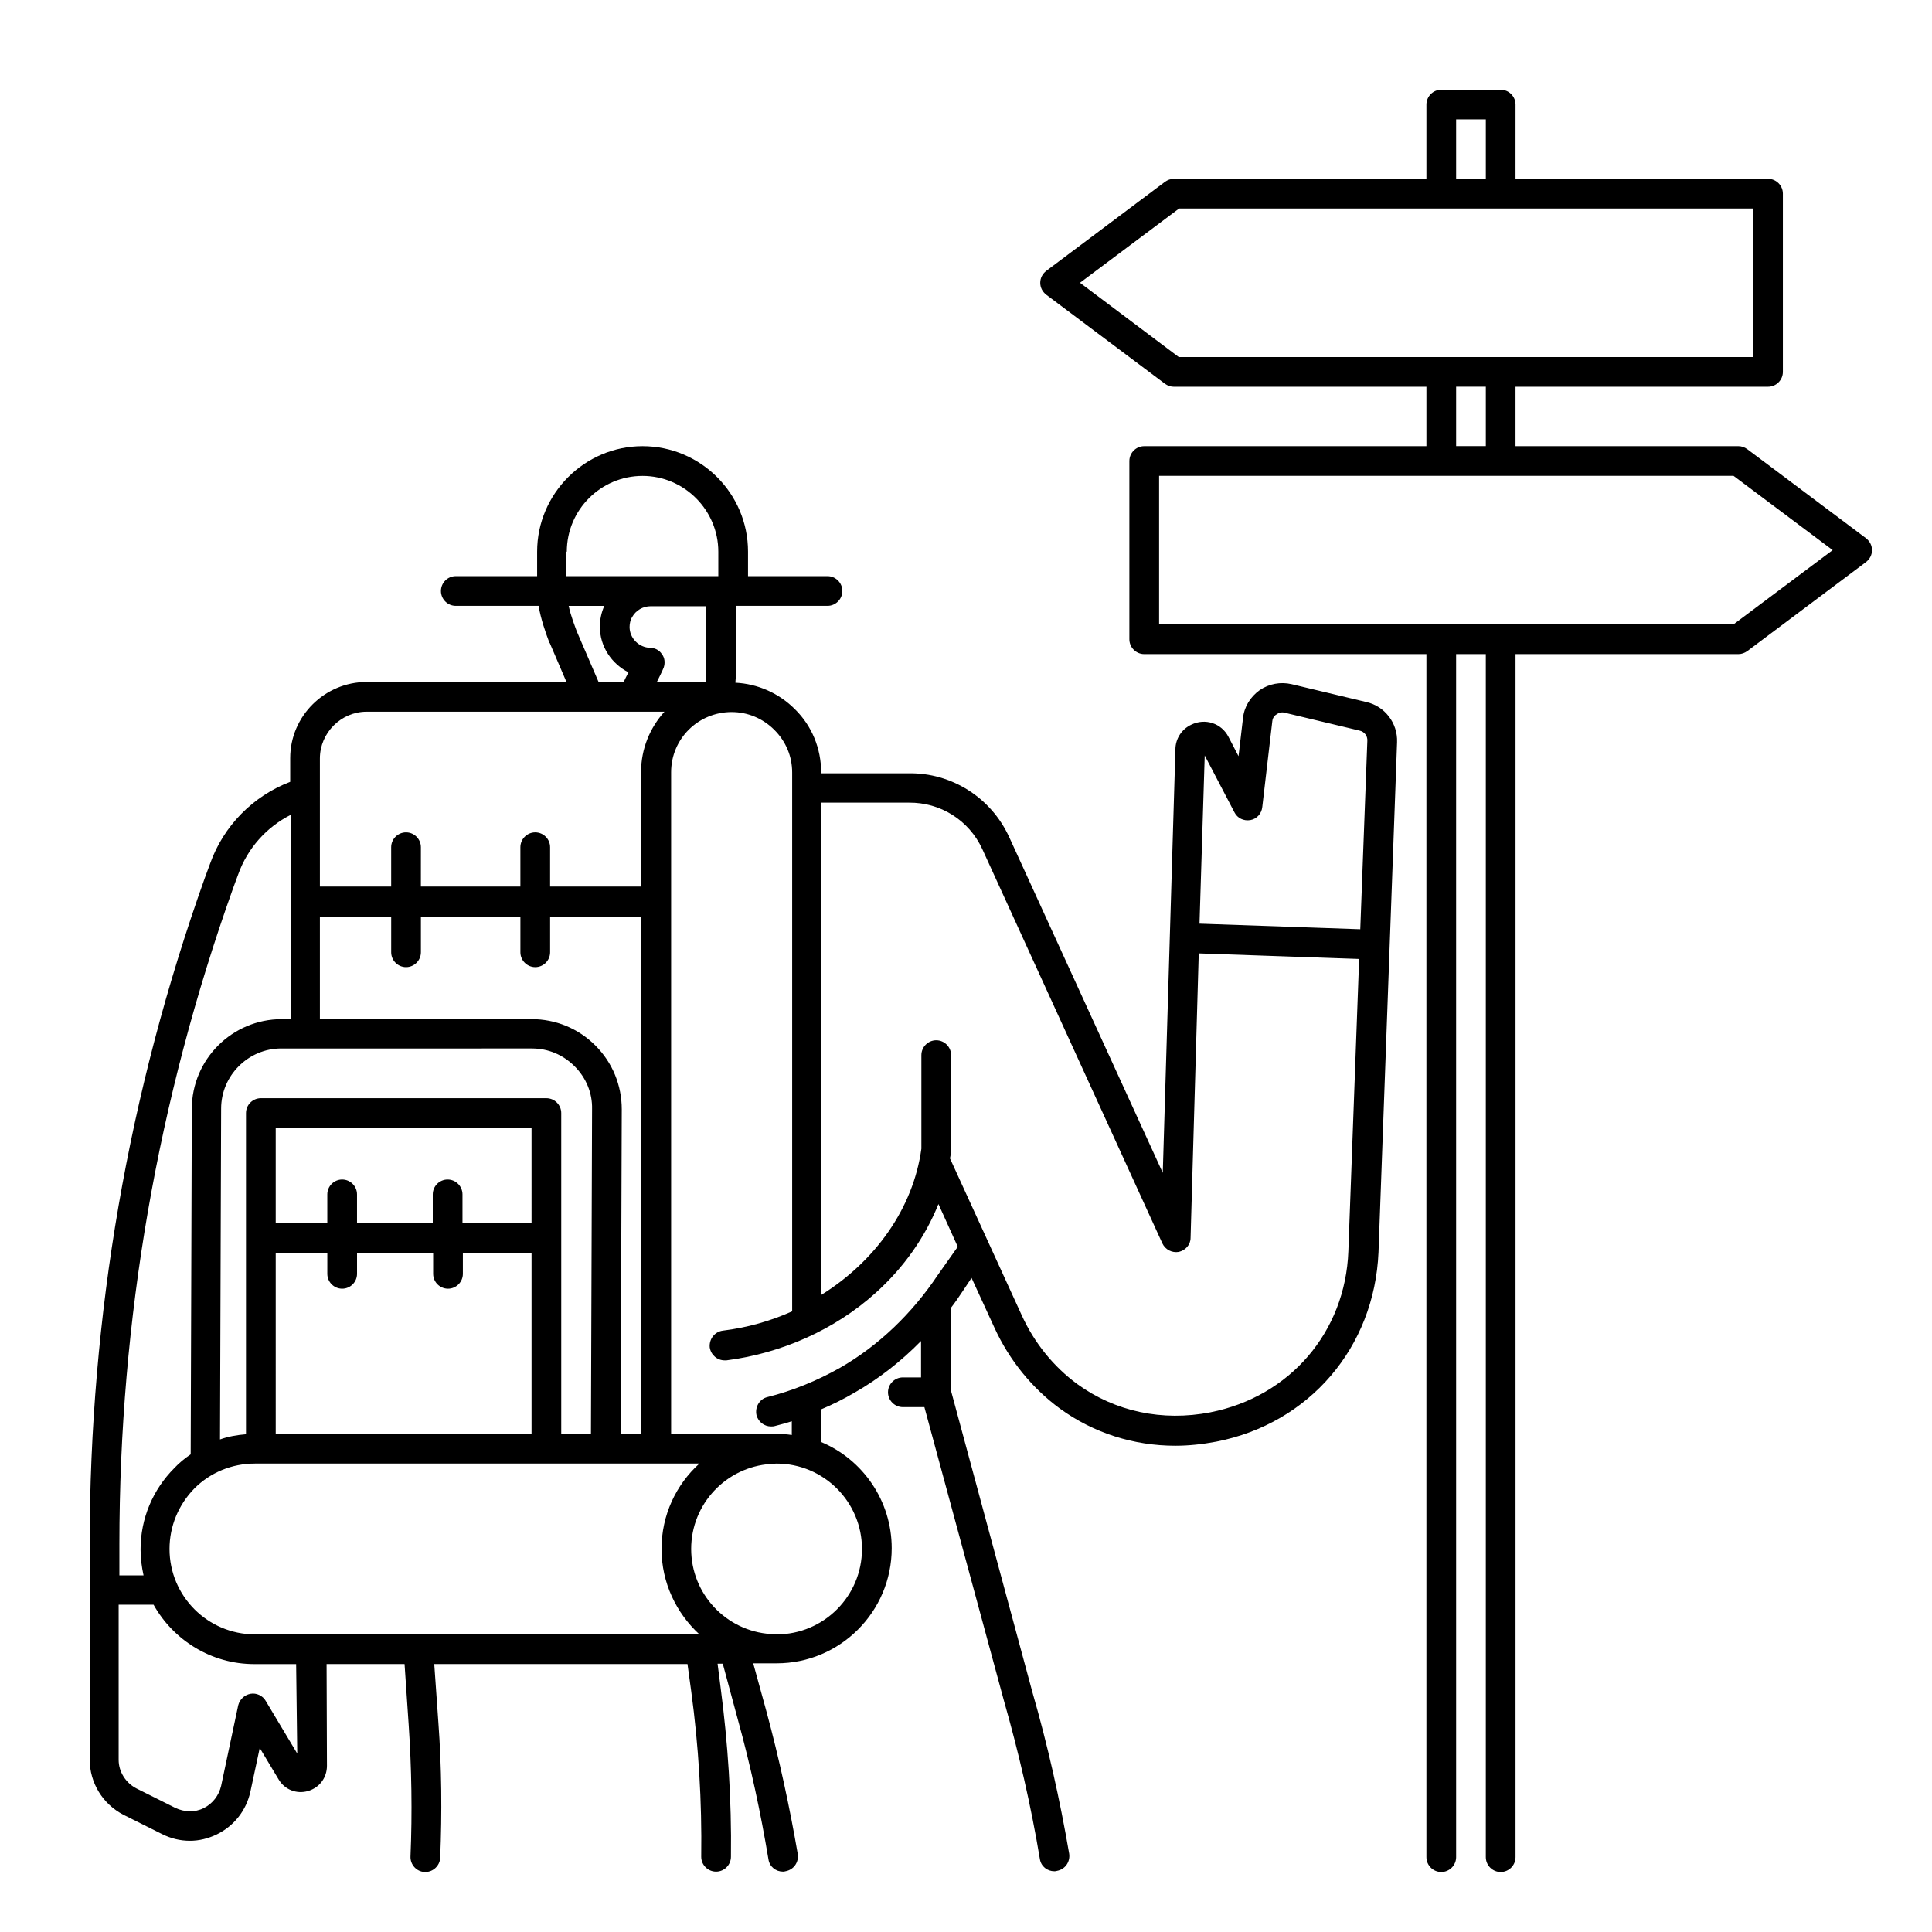
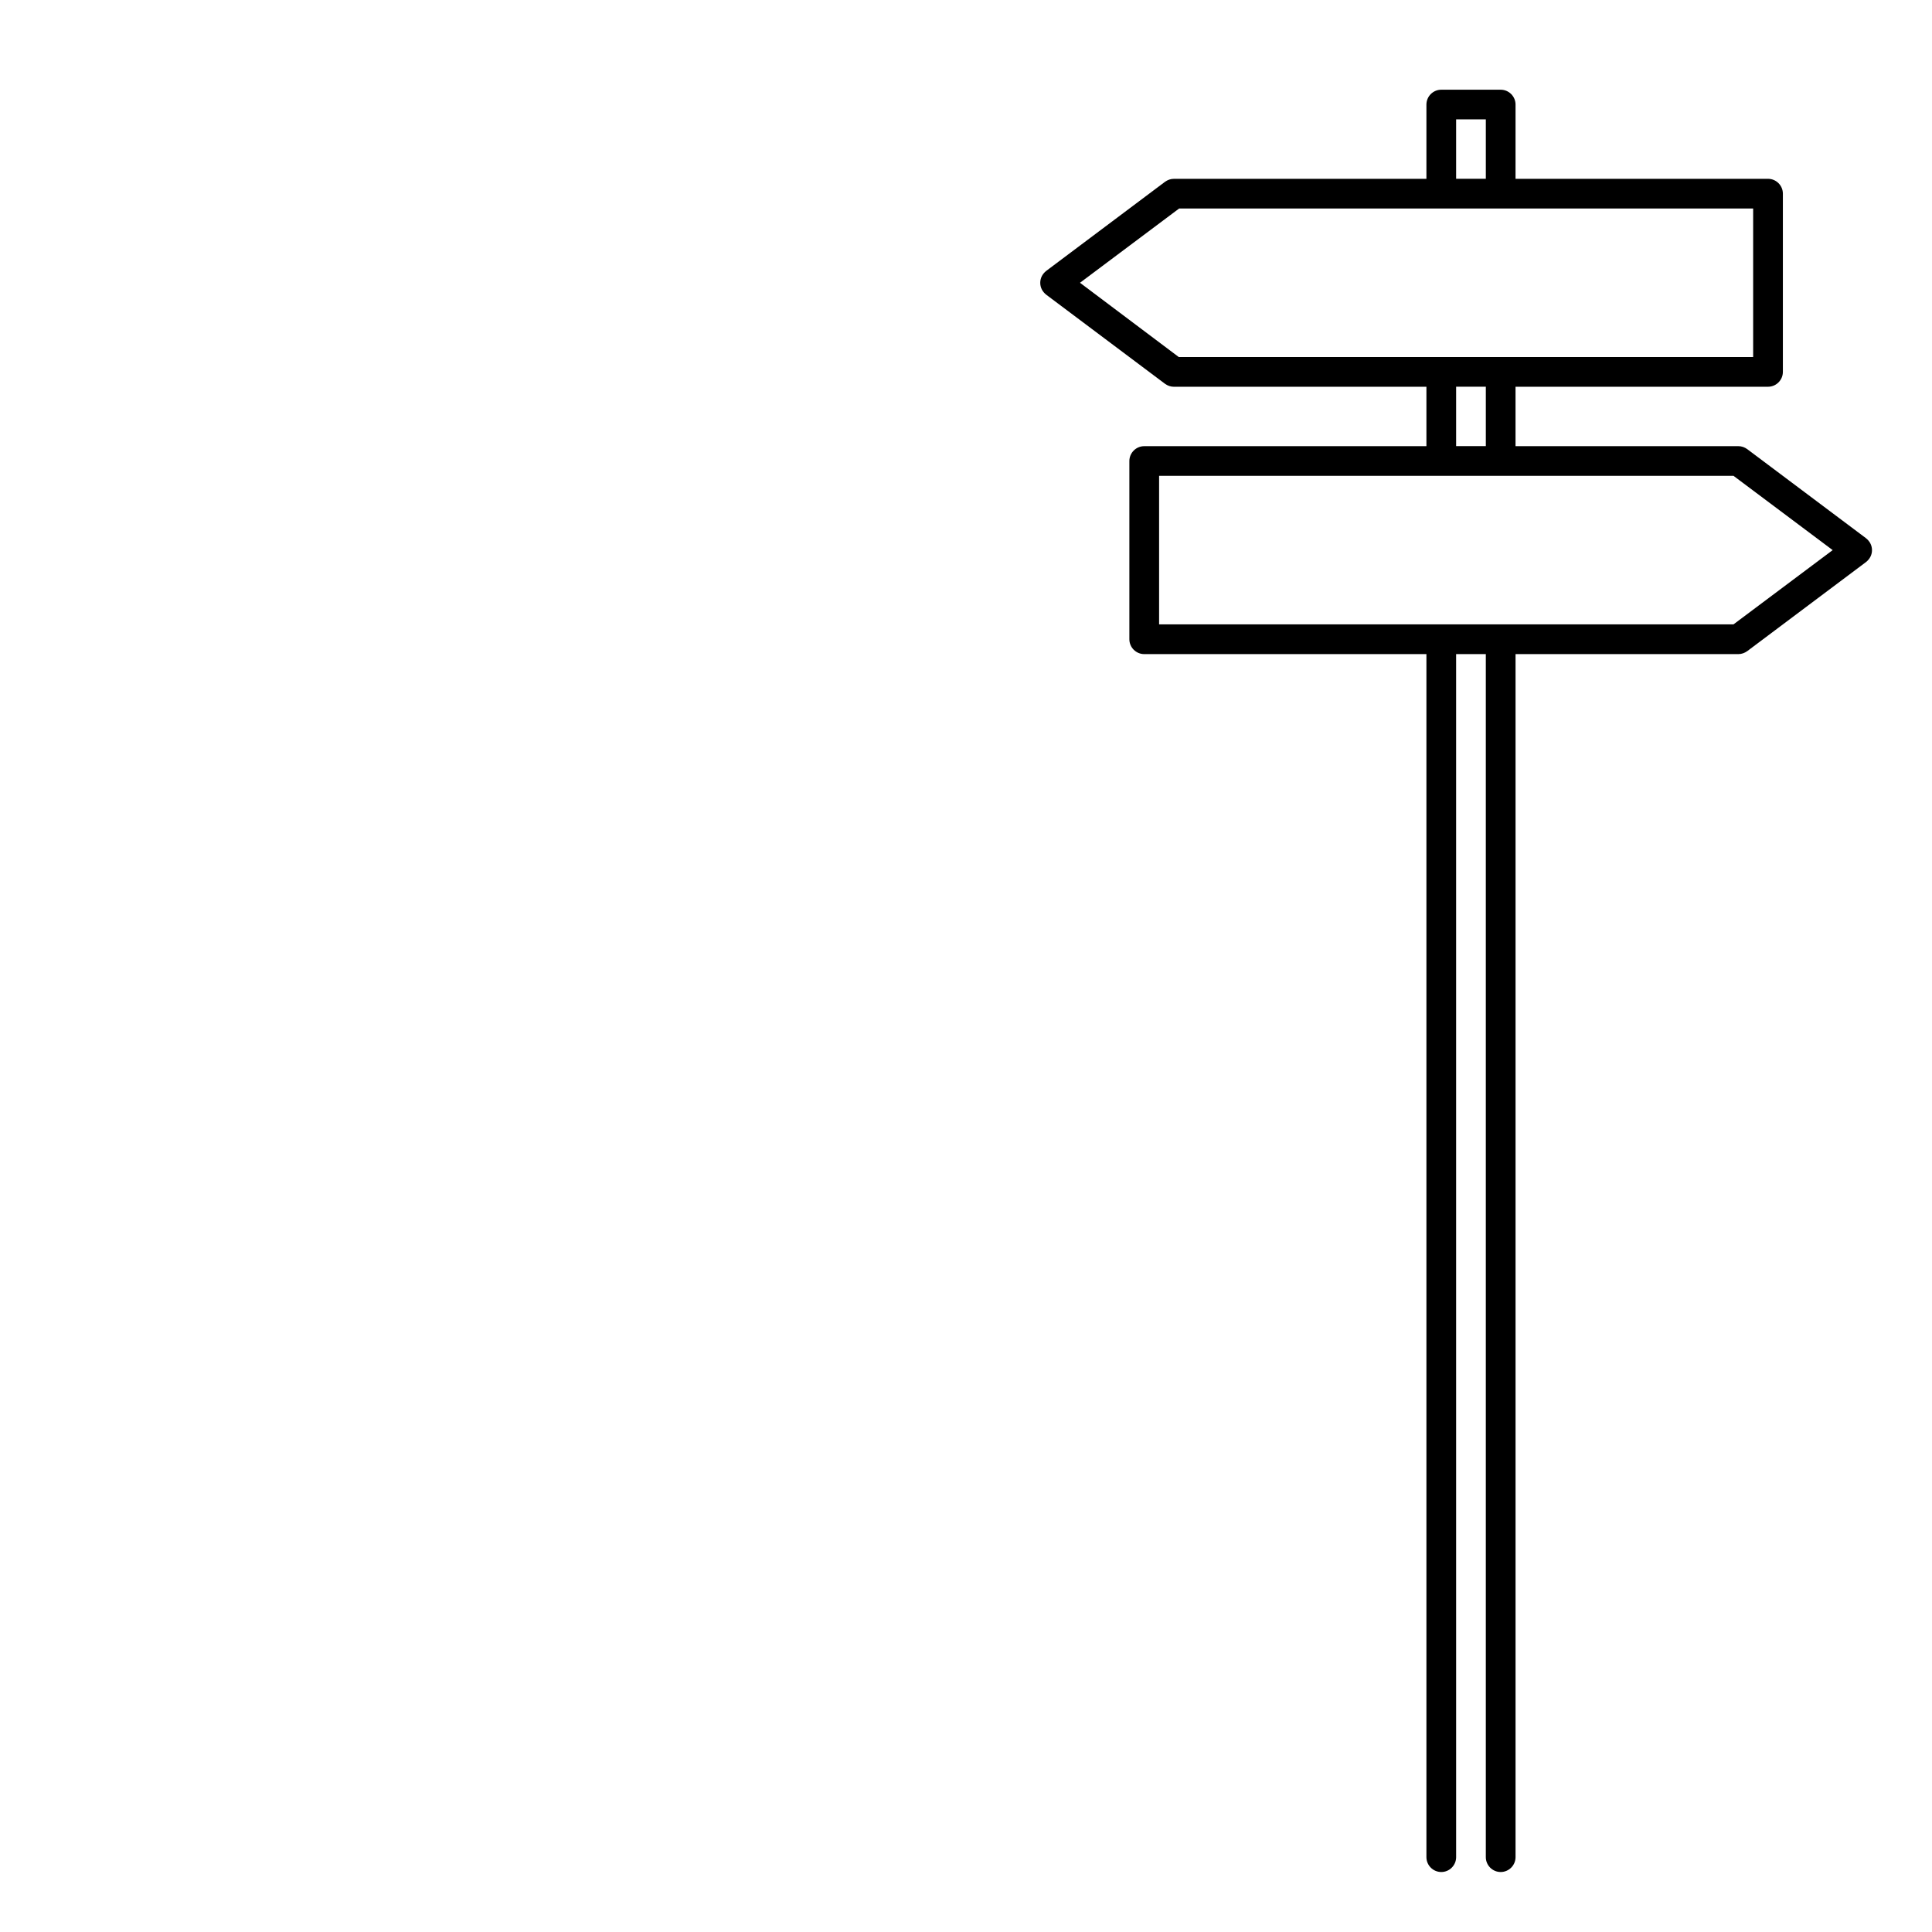
<svg xmlns="http://www.w3.org/2000/svg" fill="#000000" width="800px" height="800px" version="1.1" viewBox="144 144 512 512">
  <g>
-     <path d="m506.07 330.04-19.777-4.723c-2.953-0.688-6.004-0.098-8.461 1.574-2.461 1.77-4.133 4.43-4.43 7.477l-1.18 10.035-2.656-5.117c-1.871-3.641-6.199-5.019-9.84-3.246-2.559 1.18-4.231 3.738-4.231 6.594l-3.348 112.18-40.738-89.051c-4.82-10.43-15.254-17.023-26.668-16.828h-23.125v-0.195c0-6.394-2.461-12.398-6.988-16.828-4.231-4.231-9.84-6.691-15.742-6.988 0-0.492 0.098-0.887 0.098-1.379l0.004-18.988h24.305c2.164 0 3.938-1.77 3.938-3.938 0-2.164-1.77-3.938-3.938-3.938h-21.059v-6.496c0-15.449-12.594-27.945-27.945-27.945-15.352 0-27.945 12.594-27.945 27.945v6.496h-21.551c-2.164 0-3.938 1.77-3.938 3.938 0 2.164 1.77 3.938 3.938 3.938h21.941c0.59 3.445 1.77 6.887 2.856 9.742 0 0 0 0.098 0.098 0.098l4.43 10.332h-52.941c-11.121 0-20.27 9.055-20.27 20.172v6.297c-9.84 3.738-17.711 11.711-21.254 21.746l-1.379 3.738c-20.27 56.777-30.504 116.11-30.504 176.33v57.27c0 6.199 3.445 11.809 8.953 14.66l10.234 5.117c2.363 1.18 4.82 1.77 7.379 1.77 2.461 0 4.82-0.59 7.086-1.672 4.625-2.262 7.871-6.394 8.953-11.414l2.461-11.512 5.019 8.363c1.574 2.656 4.723 3.938 7.773 3.051 3.051-0.887 5.019-3.543 5.019-6.691l-0.098-26.957h20.664l1.082 15.941c0.789 11.609 0.984 23.418 0.492 35.031-0.098 2.164 1.574 4.035 3.738 4.133h0.195c2.066 0 3.836-1.672 3.938-3.738 0.492-11.906 0.395-24.008-0.492-36.016l-1.082-15.352h67.109l0.984 7.184c1.969 14.465 2.856 29.324 2.656 43.887 0 2.164 1.77 3.938 3.938 3.938 2.164 0 3.938-1.77 3.938-3.938 0.195-14.957-0.789-30.109-2.754-44.969l-0.789-6.199h1.379l4.035 14.957c3.344 12.102 6.004 24.5 8.07 36.898 0.297 1.969 1.969 3.246 3.836 3.246 0.195 0 0.395 0 0.688-0.098 2.164-0.395 3.543-2.363 3.246-4.527-2.164-12.594-4.922-25.289-8.266-37.688l-3.543-12.891h6.199c16.828 0 30.504-13.676 30.504-30.504 0-12.594-7.676-23.52-18.695-28.141v-8.66c3.051-1.277 6.004-2.754 8.855-4.43 6.394-3.641 12.301-8.266 17.613-13.676v9.645h-4.82c-2.164 0-3.938 1.77-3.938 3.938 0 2.164 1.77 3.938 3.938 3.938h5.707l21.059 77.734c3.938 13.777 7.184 27.848 9.543 42.016 0.297 1.969 1.969 3.246 3.836 3.246 0.195 0 0.395 0 0.688-0.098 2.164-0.395 3.543-2.363 3.246-4.527-2.461-14.367-5.707-28.832-9.742-42.805l-21.547-79.801v-22.141c1.082-1.379 2.066-2.856 3.051-4.328l2.363-3.543 6.102 13.285c3.938 8.562 9.938 15.941 17.32 21.352 8.953 6.496 19.582 9.84 30.602 9.84 3.543 0 7.184-0.395 10.824-1.082 24.699-4.82 41.918-24.992 43-50.184l4.922-135.2c0.191-5.019-3.254-9.547-8.172-10.629zm-42.805 14.172 7.871 15.055c0.789 1.574 2.461 2.363 4.231 2.066 1.672-0.297 2.953-1.672 3.148-3.445l2.656-22.73c0.098-1.082 0.789-1.672 1.18-1.871 0.395-0.297 1.18-0.688 2.164-0.395l19.777 4.723c1.277 0.297 2.164 1.379 2.066 2.754l-1.871 49.891-42.605-1.477zm-251.71 232.91c-12.496 0-22.633-10.137-22.633-22.633 0-6.004 2.363-11.711 6.594-16.039 4.231-4.231 9.938-6.594 16.039-6.594h117.79c-6.199 5.609-10.035 13.676-10.035 22.633 0 8.953 3.938 17.023 10.035 22.633zm73.406-155.27c4.328 0 8.266 1.672 11.316 4.723 3.051 3.051 4.723 7.086 4.625 11.316l-0.297 86.102h-7.871v-85.02c0-2.164-1.77-3.938-3.938-3.938h-75.668c-2.164 0-3.938 1.77-3.938 3.938v85.117c-2.363 0.195-4.723 0.59-6.887 1.379l0.297-87.676c0-8.758 7.184-15.941 15.941-15.941zm-0.098 46.348h-18.301v-7.676c0-2.164-1.77-3.938-3.938-3.938-2.164 0-3.938 1.77-3.938 3.938v7.676h-20.074v-7.676c0-2.164-1.77-3.938-3.938-3.938-2.164 0-3.938 1.77-3.938 3.938v7.676h-13.672v-25.289h67.797zm-67.797 7.871h13.676v5.512c0 2.164 1.77 3.938 3.938 3.938 2.164 0 3.938-1.77 3.938-3.938v-5.512h20.172v5.512c0 2.164 1.77 3.938 3.938 3.938 2.164 0 3.938-1.77 3.938-3.938v-5.512h18.199v47.922h-67.797zm91.41 47.922 0.297-86c0-6.394-2.461-12.398-6.988-16.926-4.527-4.527-10.527-6.988-16.926-6.988h-56.086v-27.16h18.895v9.445c0 2.164 1.77 3.938 3.938 3.938 2.164 0 3.938-1.77 3.938-3.938v-9.445h26.367v9.445c0 2.164 1.77 3.938 3.938 3.938 2.164 0 3.938-1.77 3.938-3.938v-9.445h24.109l-0.004 137.07zm22.633-200.54c0 0.492-0.098 0.887-0.098 1.379h-12.988c0.789-1.574 1.477-2.953 1.871-3.938 0.395-1.18 0.297-2.559-0.492-3.543-0.688-1.082-1.871-1.672-3.148-1.672-2.953-0.098-5.41-2.559-5.41-5.512 0-0.887 0.195-1.871 0.688-2.656 0.984-1.77 2.856-2.856 4.922-2.856l14.656 0.004zm-36.898-33.258c0-11.121 9.055-20.074 20.074-20.074s20.074 9.055 20.074 20.074v6.496h-40.246v-6.496zm2.656 21.156c-0.492-1.379-1.574-4.035-2.164-6.789h9.445c-0.789 1.77-1.18 3.641-1.18 5.512 0 5.312 3.148 9.84 7.578 12.102-0.492 0.984-0.984 1.871-1.277 2.656h-6.594zm-55.695 21.254h78.918c-3.836 4.231-6.199 9.84-6.199 15.941v30.406h-24.109v-10.43c0-2.164-1.77-3.938-3.938-3.938-2.164 0-3.938 1.77-3.938 3.938v10.43h-26.371l0.004-10.43c0-2.164-1.77-3.938-3.938-3.938-2.164 0-3.938 1.77-3.938 3.938v10.43h-18.891v-33.949c0-6.789 5.609-12.398 12.398-12.398zm-35.422 46.84 1.379-3.738c2.461-6.887 7.477-12.496 13.875-15.742v54.121h-2.363c-13.086 0-23.812 10.629-23.812 23.812l-0.297 91.512c-1.574 1.082-3.051 2.262-4.328 3.641-5.707 5.707-8.953 13.383-8.953 21.551 0 2.363 0.297 4.625 0.789 6.887l-6.402-0.004v-8.266c0-59.434 10.137-117.88 30.113-173.77zm17.023 229.27-8.363-13.973c-0.789-1.379-2.461-2.164-4.035-1.871-1.574 0.297-2.856 1.477-3.246 3.051l-4.527 21.352c-0.59 2.559-2.262 4.723-4.625 5.902-2.363 1.18-5.117 1.082-7.578-0.098l-10.234-5.117c-2.856-1.477-4.723-4.43-4.723-7.578v-41.129h9.25c5.215 9.348 15.254 15.742 26.668 15.742h11.121zm149.66-54.219c0 12.496-10.137 22.633-22.633 22.633-0.492 0-0.984 0-1.477-0.098h-0.098c-11.809-0.789-21.059-10.629-21.059-22.535 0-12.004 9.348-21.746 21.059-22.535 0.098 0 1.082-0.098 1.574-0.098 12.5 0 22.633 10.133 22.633 22.633zm20.172-72.719c-6.887 10.332-15.844 18.895-25.977 24.699-6.102 3.445-12.594 6.102-19.285 7.773-2.066 0.492-3.344 2.656-2.856 4.82 0.492 1.77 2.066 2.953 3.836 2.953 0.297 0 0.688 0 0.984-0.098 1.477-0.395 3.051-0.789 4.527-1.277v3.641c-1.277-0.195-2.559-0.297-3.938-0.297h-28.043v-175.35c0-8.855 7.184-15.941 16.039-15.941 4.231 0 8.266 1.672 11.316 4.723 3.051 3.051 4.723 6.988 4.723 11.316v142.78c-5.707 2.559-11.906 4.328-18.402 5.117-2.164 0.297-3.641 2.262-3.445 4.43 0.297 1.969 1.969 3.445 3.938 3.445h0.492c14.66-1.871 28.734-8.168 39.457-17.809 7.578-6.789 13.188-14.859 16.727-23.617l5.117 11.316zm72.129 36.508c-12.695 2.461-25.191-0.195-35.227-7.477-6.297-4.625-11.414-10.922-14.762-18.301l-18.992-41.523c0.195-0.688 0.297-2.262 0.297-2.363v-25c0-2.164-1.77-3.938-3.938-3.938-2.164 0-3.938 1.77-3.938 3.938v24.797c-2.164 15.844-12.301 29.914-26.566 38.77v-130.48h23.223c8.363-0.098 15.941 4.625 19.484 12.301l47.723 104.5c0.789 1.672 2.559 2.559 4.328 2.262 1.77-0.395 3.148-1.871 3.148-3.738l2.164-75.375 42.508 1.477-2.856 77.441c-0.781 21.449-15.539 38.574-36.598 42.707z" />
    <path d="m638.52 286.64-31.488-23.617c-0.688-0.492-1.477-0.789-2.363-0.789h-59.039v-15.742h66.914c2.164 0 3.938-1.77 3.938-3.938v-47.23c0-2.164-1.77-3.938-3.938-3.938h-66.914l0.004-19.676c0-2.164-1.77-3.938-3.938-3.938h-15.742c-2.164 0-3.938 1.77-3.938 3.938v19.68h-66.914c-0.887 0-1.672 0.297-2.363 0.789l-31.488 23.617c-0.984 0.789-1.574 1.871-1.574 3.148 0 1.277 0.59 2.363 1.574 3.148l31.488 23.617c0.688 0.492 1.477 0.789 2.363 0.789h66.914v15.742h-74.785c-2.164 0-3.938 1.77-3.938 3.938v47.23c0 2.164 1.77 3.938 3.938 3.938h74.785v318.82c0 2.164 1.77 3.938 3.938 3.938 2.164 0 3.938-1.77 3.938-3.938l-0.004-318.82h7.871v318.82c0 2.164 1.77 3.938 3.938 3.938 2.164 0 3.938-1.77 3.938-3.938v-318.82h59.039c0.887 0 1.672-0.297 2.363-0.789l31.488-23.617c0.984-0.789 1.574-1.871 1.574-3.148-0.004-1.277-0.594-2.359-1.578-3.148zm-108.63-111h7.871v15.742h-7.871zm-99.68 43.297 26.273-19.68h152.12v39.359h-152.22zm99.68 27.551h7.871v15.742h-7.871zm73.504 62.977h-152.22v-39.359h152.23l26.273 19.68z" />
  </g>
</svg>